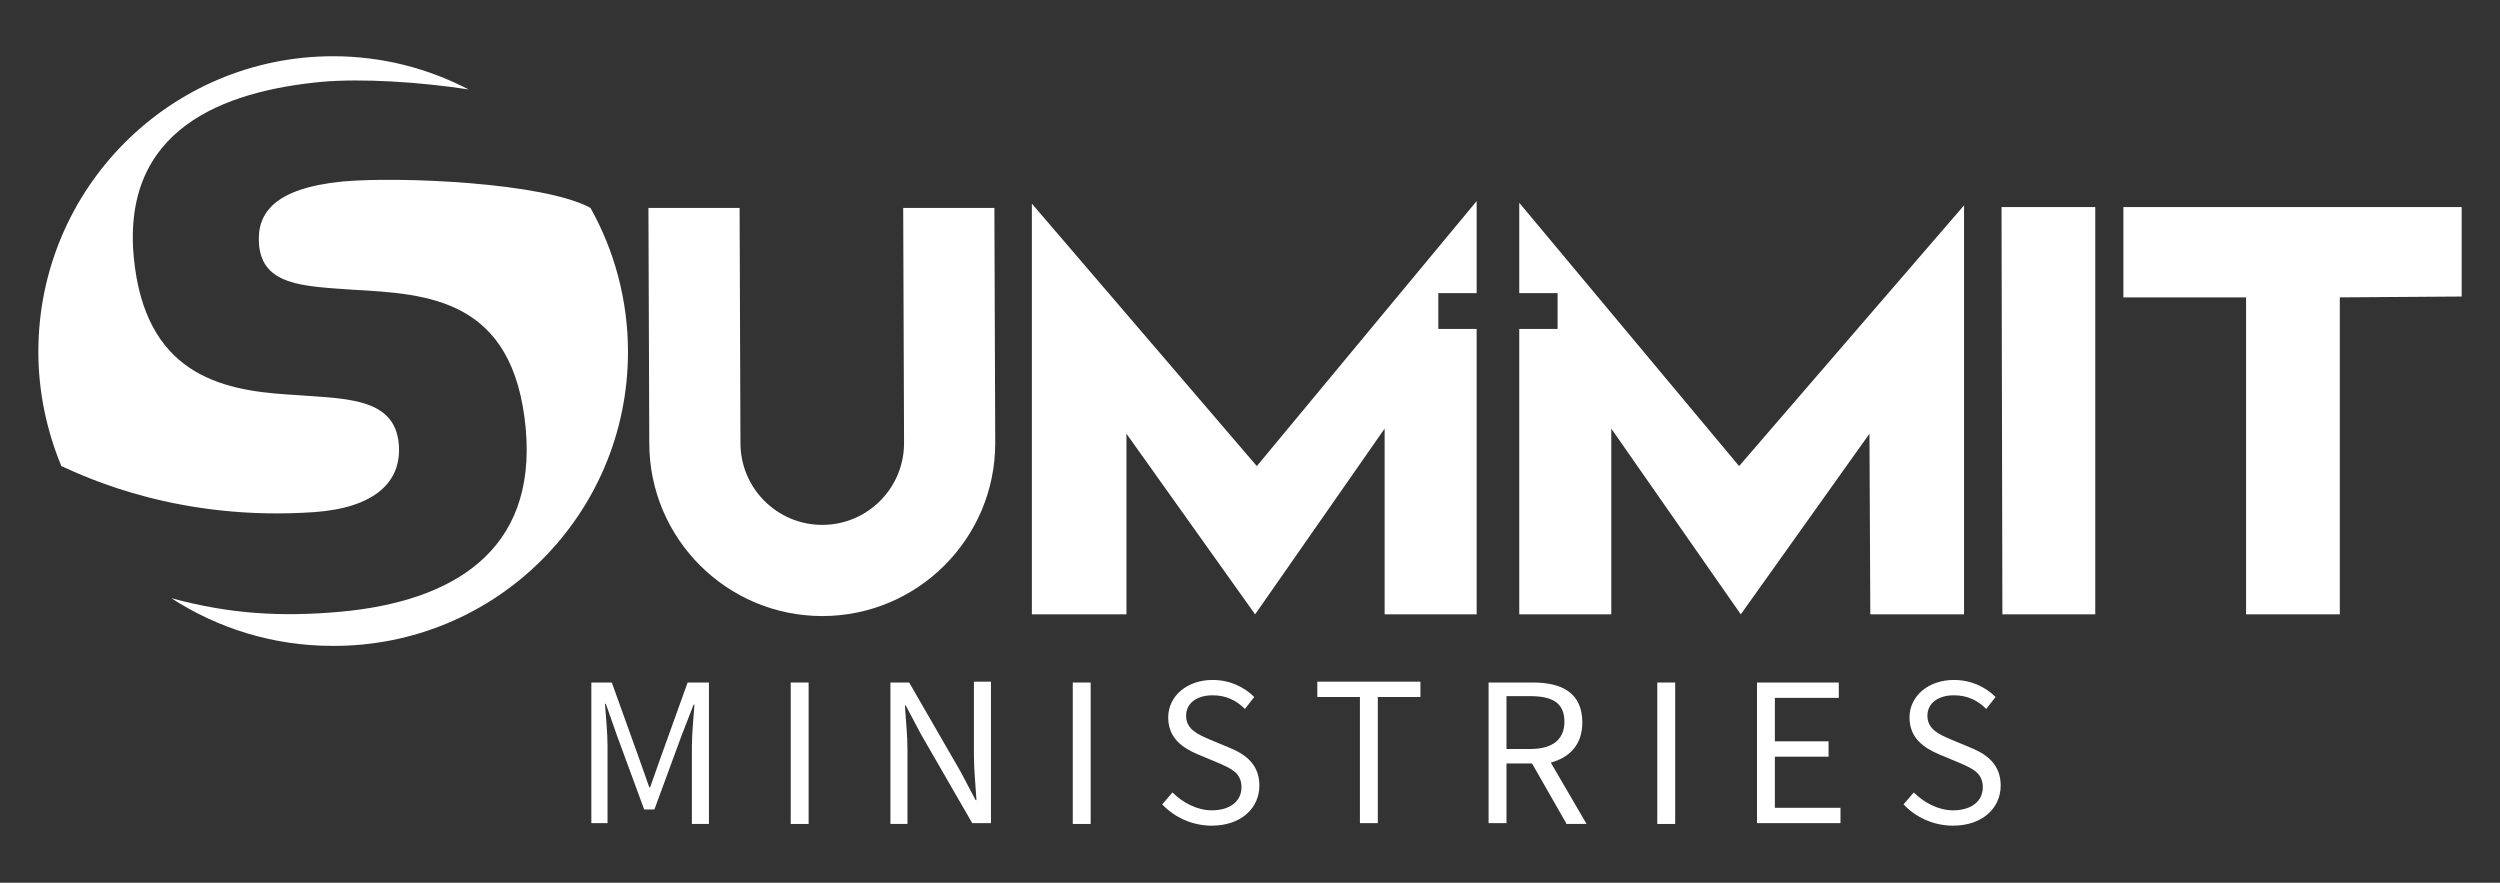
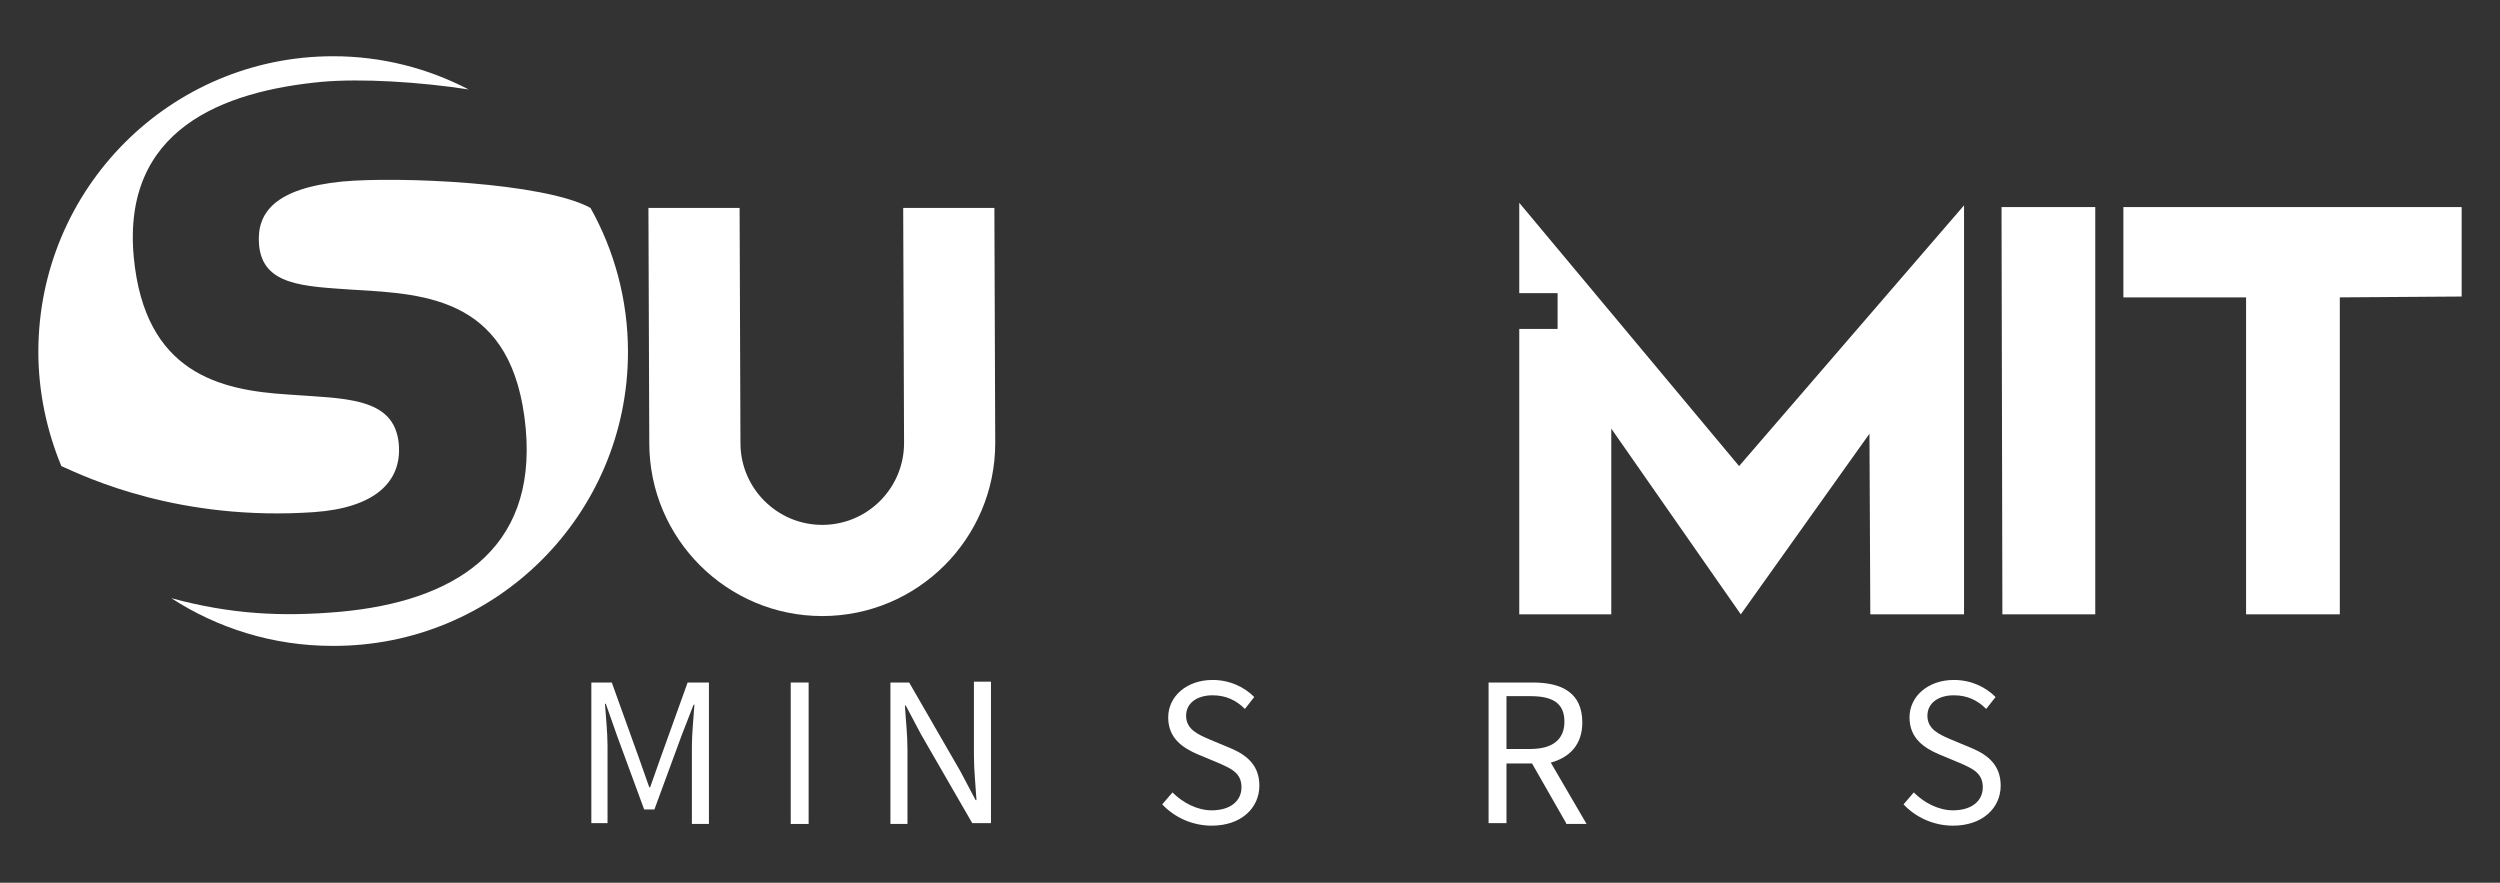
<svg xmlns="http://www.w3.org/2000/svg" version="1.1" id="Layer_1" x="0px" y="0px" viewBox="0 0 293.4 103.6" style="enable-background:new 0 0 293.4 103.6;" xml:space="preserve">
  <rect x="0" y="0" width="293.4" height="103.6" fill="#333333" stroke="none" />
  <style type="text/css">
	.st0{fill:#FFFFFF;}
</style>
  <g>
    <g>
      <path class="st0" d="M69.3,80.1h2.5L75,89l1.2,3.4h0.1l1.2-3.4l3.2-8.9h2.5v16.6h-2v-9.1c0-1.5,0.2-3.4,0.3-4.9h-0.1L80,86.3    L76.8,95h-1.2l-3.2-8.7l-1.3-3.7H71c0.1,1.5,0.3,3.4,0.3,4.9v9.1h-1.9V80.1z" />
      <path class="st0" d="M92.8,80.1h2.1v16.6h-2.1V80.1z" />
      <path class="st0" d="M104.5,80.1h2.2l6,10.4l1.8,3.4h0.1c-0.1-1.7-0.3-3.5-0.3-5.3v-8.6h2v16.6h-2.2l-6-10.4l-1.8-3.4h-0.1    c0.1,1.7,0.3,3.4,0.3,5.2v8.7h-2V80.1z" />
-       <path class="st0" d="M125.9,80.1h2.1v16.6h-2.1V80.1z" />
      <path class="st0" d="M137.6,93c1.2,1.2,2.9,2.1,4.6,2.1c2.2,0,3.5-1.1,3.5-2.7c0-1.7-1.2-2.2-2.8-2.9l-2.4-1    c-1.6-0.7-3.4-1.8-3.4-4.3c0-2.5,2.2-4.4,5.2-4.4c2,0,3.7,0.8,4.9,2l-1.1,1.4c-1-1-2.2-1.6-3.8-1.6c-1.8,0-3.1,0.9-3.1,2.4    c0,1.6,1.4,2.2,2.8,2.8l2.4,1c1.9,0.8,3.4,2,3.4,4.4c0,2.6-2.1,4.7-5.6,4.7c-2.3,0-4.4-1-5.8-2.5L137.6,93z" />
-       <path class="st0" d="M159.6,81.8h-5v-1.8h12.1v1.8h-5v14.8h-2.1V81.8z" />
      <path class="st0" d="M183.8,96.6l-4-7h-3v7h-2.1V80.1h5.2c3.4,0,5.8,1.2,5.8,4.7c0,2.6-1.5,4.1-3.7,4.7l4.2,7.2H183.8z     M176.8,87.9h2.8c2.6,0,4-1.1,4-3.2c0-2.2-1.4-3-4-3h-2.8V87.9z" />
-       <path class="st0" d="M194.5,80.1h2.1v16.6h-2.1V80.1z" />
-       <path class="st0" d="M206.2,80.1h9.6v1.8h-7.5V87h6.3v1.8h-6.3v6h7.7v1.8h-9.8V80.1z" />
      <path class="st0" d="M224.6,93c1.2,1.2,2.9,2.1,4.6,2.1c2.2,0,3.5-1.1,3.5-2.7c0-1.7-1.2-2.2-2.8-2.9l-2.4-1    c-1.6-0.7-3.4-1.8-3.4-4.3c0-2.5,2.2-4.4,5.2-4.4c2,0,3.7,0.8,4.9,2l-1.1,1.4c-1-1-2.2-1.6-3.8-1.6c-1.8,0-3.1,0.9-3.1,2.4    c0,1.6,1.4,2.2,2.8,2.8l2.4,1c1.9,0.8,3.4,2,3.4,4.4c0,2.6-2.1,4.7-5.6,4.7c-2.3,0-4.4-1-5.8-2.5L224.6,93z" />
    </g>
    <polygon class="st0" points="234.9,24.3 245.9,24.3 245.9,72.1 235,72.1  " />
    <polygon class="st0" points="288.9,24.3 249.2,24.3 249.2,34.9 263.6,34.9 263.6,72.1 274.6,72.1 274.6,34.9 288.9,34.8  " />
    <path class="st0" d="M106,24.4l0.1,27.6c0,5.3-4.3,9.6-9.6,9.6c-5.3,0-9.6-4.3-9.6-9.6l-0.1-27.6H76.1L76.2,52   c0,11.2,9.1,20.3,20.3,20.3s20.3-9.1,20.3-20.3l-0.1-27.6H106z" />
-     <polygon class="st0" points="168.8,38.6 168.8,34.4 173.3,34.4 173.3,23.6 147.5,54.7 121.1,23.9 121.1,72.1 132.2,72.1    132.2,50.9 147.3,72.1 162.5,50.3 162.5,72.1 173.3,72.1 173.3,38.6  " />
    <polygon class="st0" points="182.8,38.6 182.8,34.4 178.3,34.4 178.3,23.8 204.1,54.7 230.5,24.1 230.5,72.1 219.5,72.1    219.4,50.9 204.3,72.1 189.1,50.3 189.1,72.1 178.3,72.1 178.3,38.6  " />
    <path class="st0" d="M36.9,60.1c7-0.5,10.3-3.5,9.9-8c-0.5-5.6-6.5-5.3-13-5.8c-8-0.5-16.8-2.5-18.1-16.1   c-1.4-15,10.4-19.5,22.1-20.6c4.6-0.4,11.4,0,17.2,0.9C50.2,8,44.8,6.6,39.1,6.6C20,6.6,4.5,22.1,4.5,41.3c0,4.7,1,9.3,2.7,13.4   C10.3,56.1,21.1,61.2,36.9,60.1z" />
    <path class="st0" d="M73.7,41.3c0-6.1-1.6-11.9-4.4-16.9c-5.5-3-22.5-3.7-29.1-3.1c-8,0.8-10.1,3.7-9.8,7.4c0.4,4.8,5.2,4.9,11,5.3   c8.8,0.5,18.9,1,20.3,16.3c1.3,14.4-8.6,20.3-21.8,21.5c-6.8,0.6-12.8,0.3-19.8-1.6c5.4,3.5,11.9,5.6,18.9,5.6   C58.2,75.9,73.7,60.4,73.7,41.3z" />
  </g>
</svg>